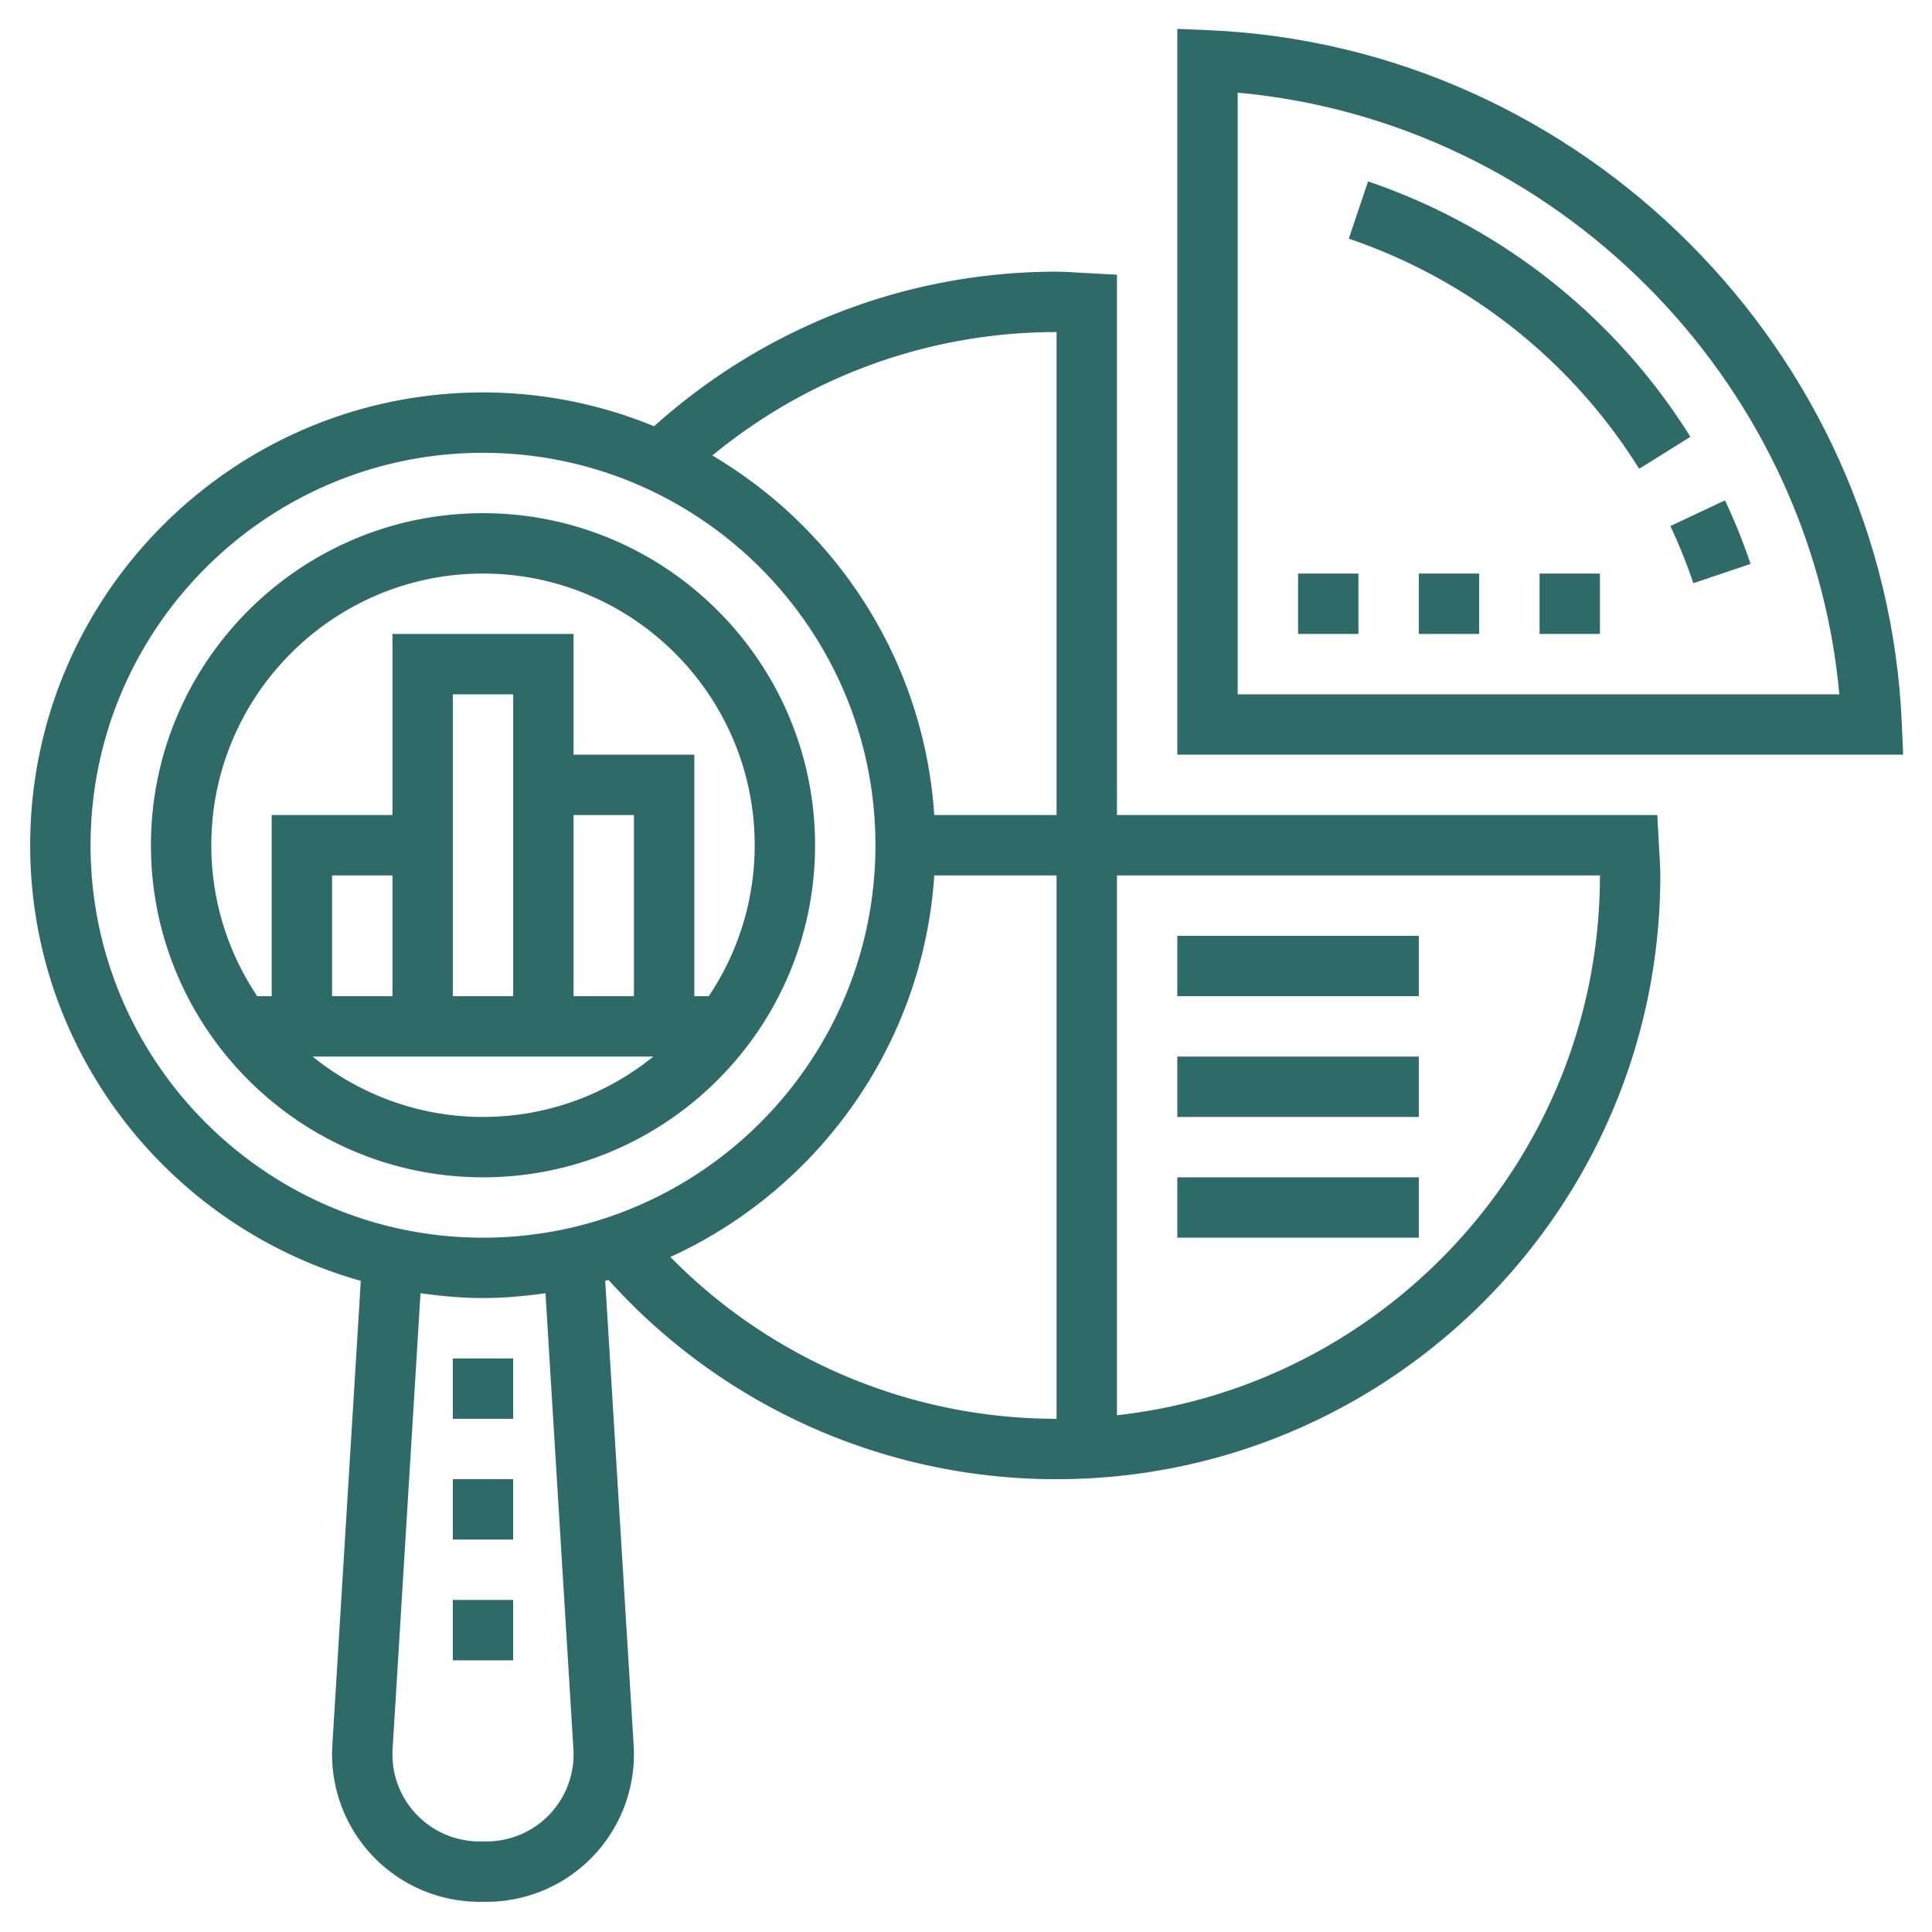
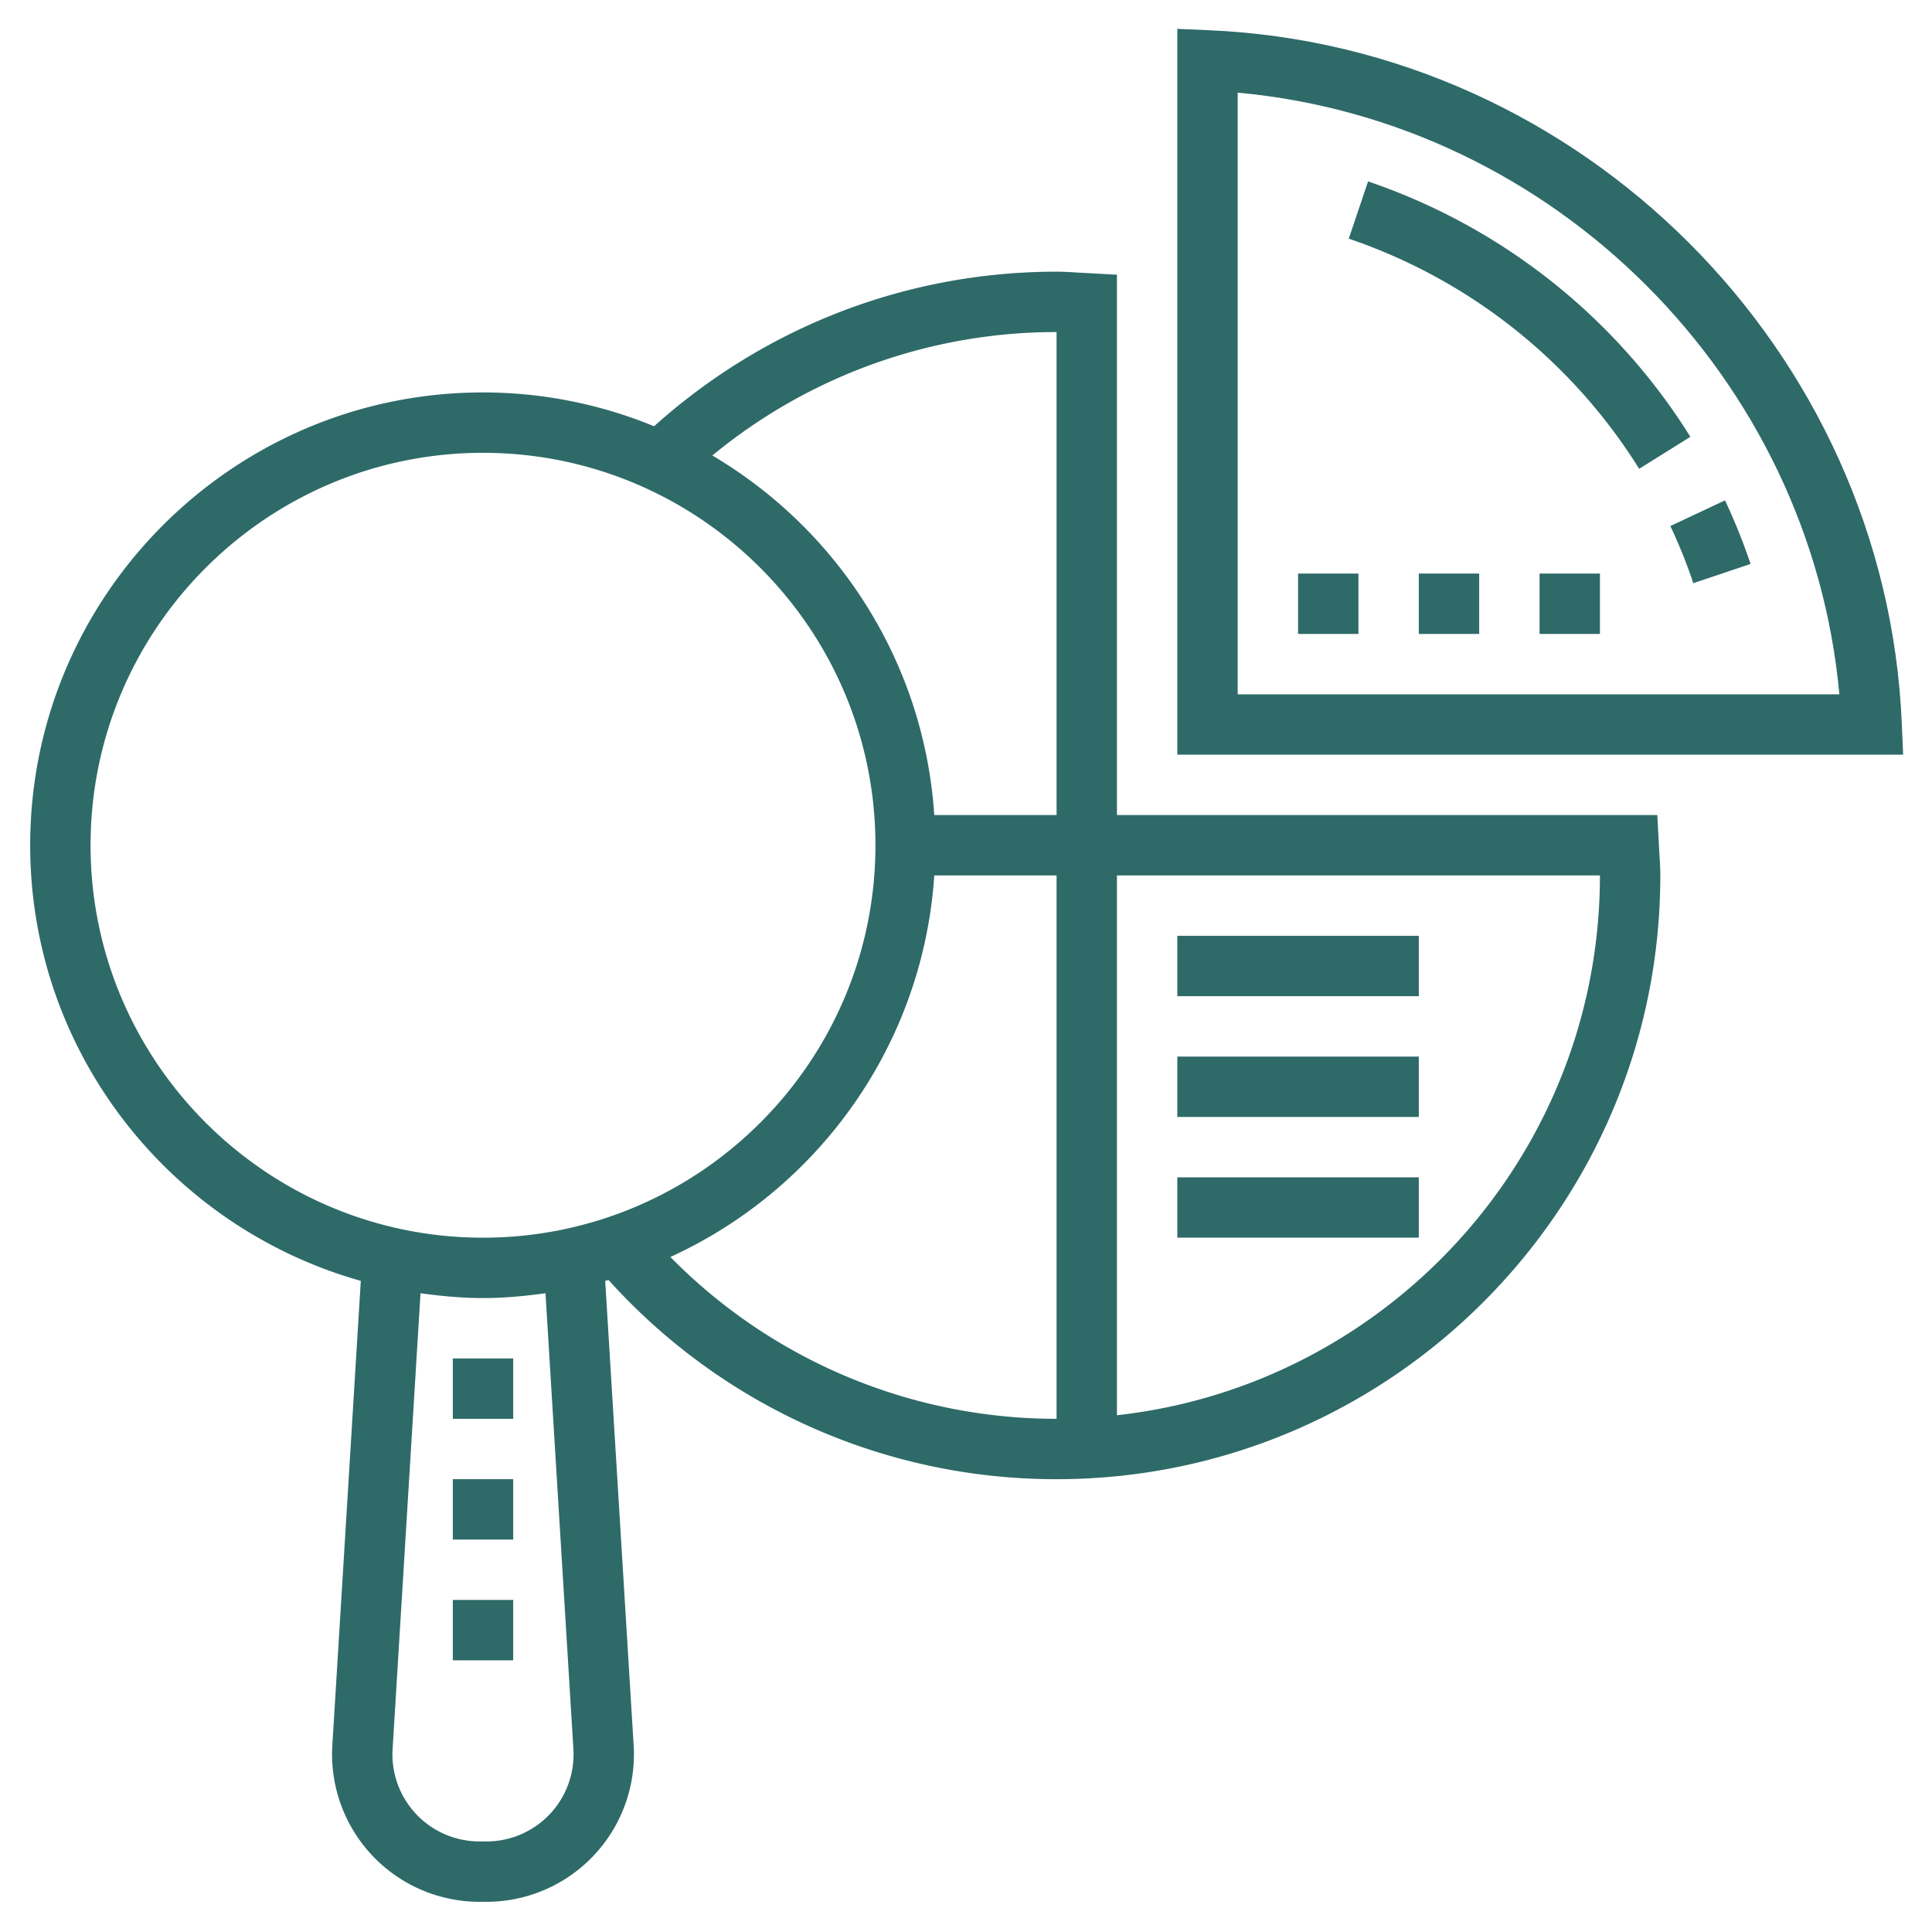
<svg xmlns="http://www.w3.org/2000/svg" version="1.1" width="512" height="512" x="0" y="0" viewBox="0 0 64 64" style="enable-background:new 0 0 512 512" xml:space="preserve" class="">
  <g>
-     <path d="M27 28c0-6.065-4.935-11-11-11S5 21.935 5 28s4.935 11 11 11 11-4.935 11-11zm-16.644 7h11.288c-1.545 1.248-3.508 2-5.644 2s-4.099-.752-5.644-2zM19 27h2v6h-2zm-2 6h-2V23h2zm-4 0h-2v-4h2zm3-14c4.962 0 9 4.038 9 9a8.947 8.947 0 0 1-1.522 5H23v-8h-4v-4h-6v6H9v6h-.478A8.947 8.947 0 0 1 7 28c0-4.962 4.038-9 9-9z" fill="#2e6a68" opacity="1" data-original="#000000" class="" />
    <path d="M54.9 27H37V9.1l-1.258-.068C35.496 9.016 35.25 9 35 9c-4.958 0-9.659 1.824-13.333 5.12A14.91 14.91 0 0 0 16 13C7.729 13 1 19.729 1 28c0 6.867 4.644 12.657 10.952 14.43l-.943 15.39A4.887 4.887 0 0 0 15.881 63h.237a4.887 4.887 0 0 0 4.873-5.179l-.943-15.391c.037-.01.075-.018.111-.029A19.936 19.936 0 0 0 35 49c11.028 0 20-8.972 20-20 0-.25-.016-.496-.032-.742zM35 11v16h-4.051c-.337-5.076-3.202-9.46-7.352-11.911A17.895 17.895 0 0 1 35 11zM3 28c0-7.168 5.832-13 13-13s13 5.832 13 13-5.832 13-13 13S3 35.168 3 28zm15.995 29.943A2.884 2.884 0 0 1 16.119 61h-.237a2.884 2.884 0 0 1-2.877-3.057l.925-15.103c.679.094 1.366.16 2.07.16s1.391-.066 2.07-.16zm3.212-16.304c4.89-2.235 8.368-7.014 8.742-12.639H35v18a17.93 17.93 0 0 1-12.793-5.361zM37 46.882V29h16c0 9.249-7.013 16.883-16 17.882zM56.094 19.319l1.896-.638a19.779 19.779 0 0 0-.847-2.106l-1.81.851c.289.613.545 1.25.761 1.893zM45.319 6.01l-.639 1.896a18.26 18.26 0 0 1 9.62 7.624l1.696-1.06a20.27 20.27 0 0 0-10.677-8.46z" fill="#2e6a68" opacity="1" data-original="#000000" class="" />
    <path d="M62.999 23.957C62.471 11.613 52.387 1.529 40.043 1.001L39 .956V25h24.044zM41 23V3.069c10.491.956 18.975 9.44 19.931 19.931zM39 31h8v2h-8zM39 35h8v2h-8zM39 39h8v2h-8z" fill="#2e6a68" opacity="1" data-original="#000000" class="" />
    <path d="M43 19h2v2h-2zM47 19h2v2h-2zM51 19h2v2h-2zM15 45h2v2h-2zM15 49h2v2h-2zM15 53h2v2h-2z" fill="#2e6a68" opacity="1" data-original="#000000" class="" />
  </g>
</svg>